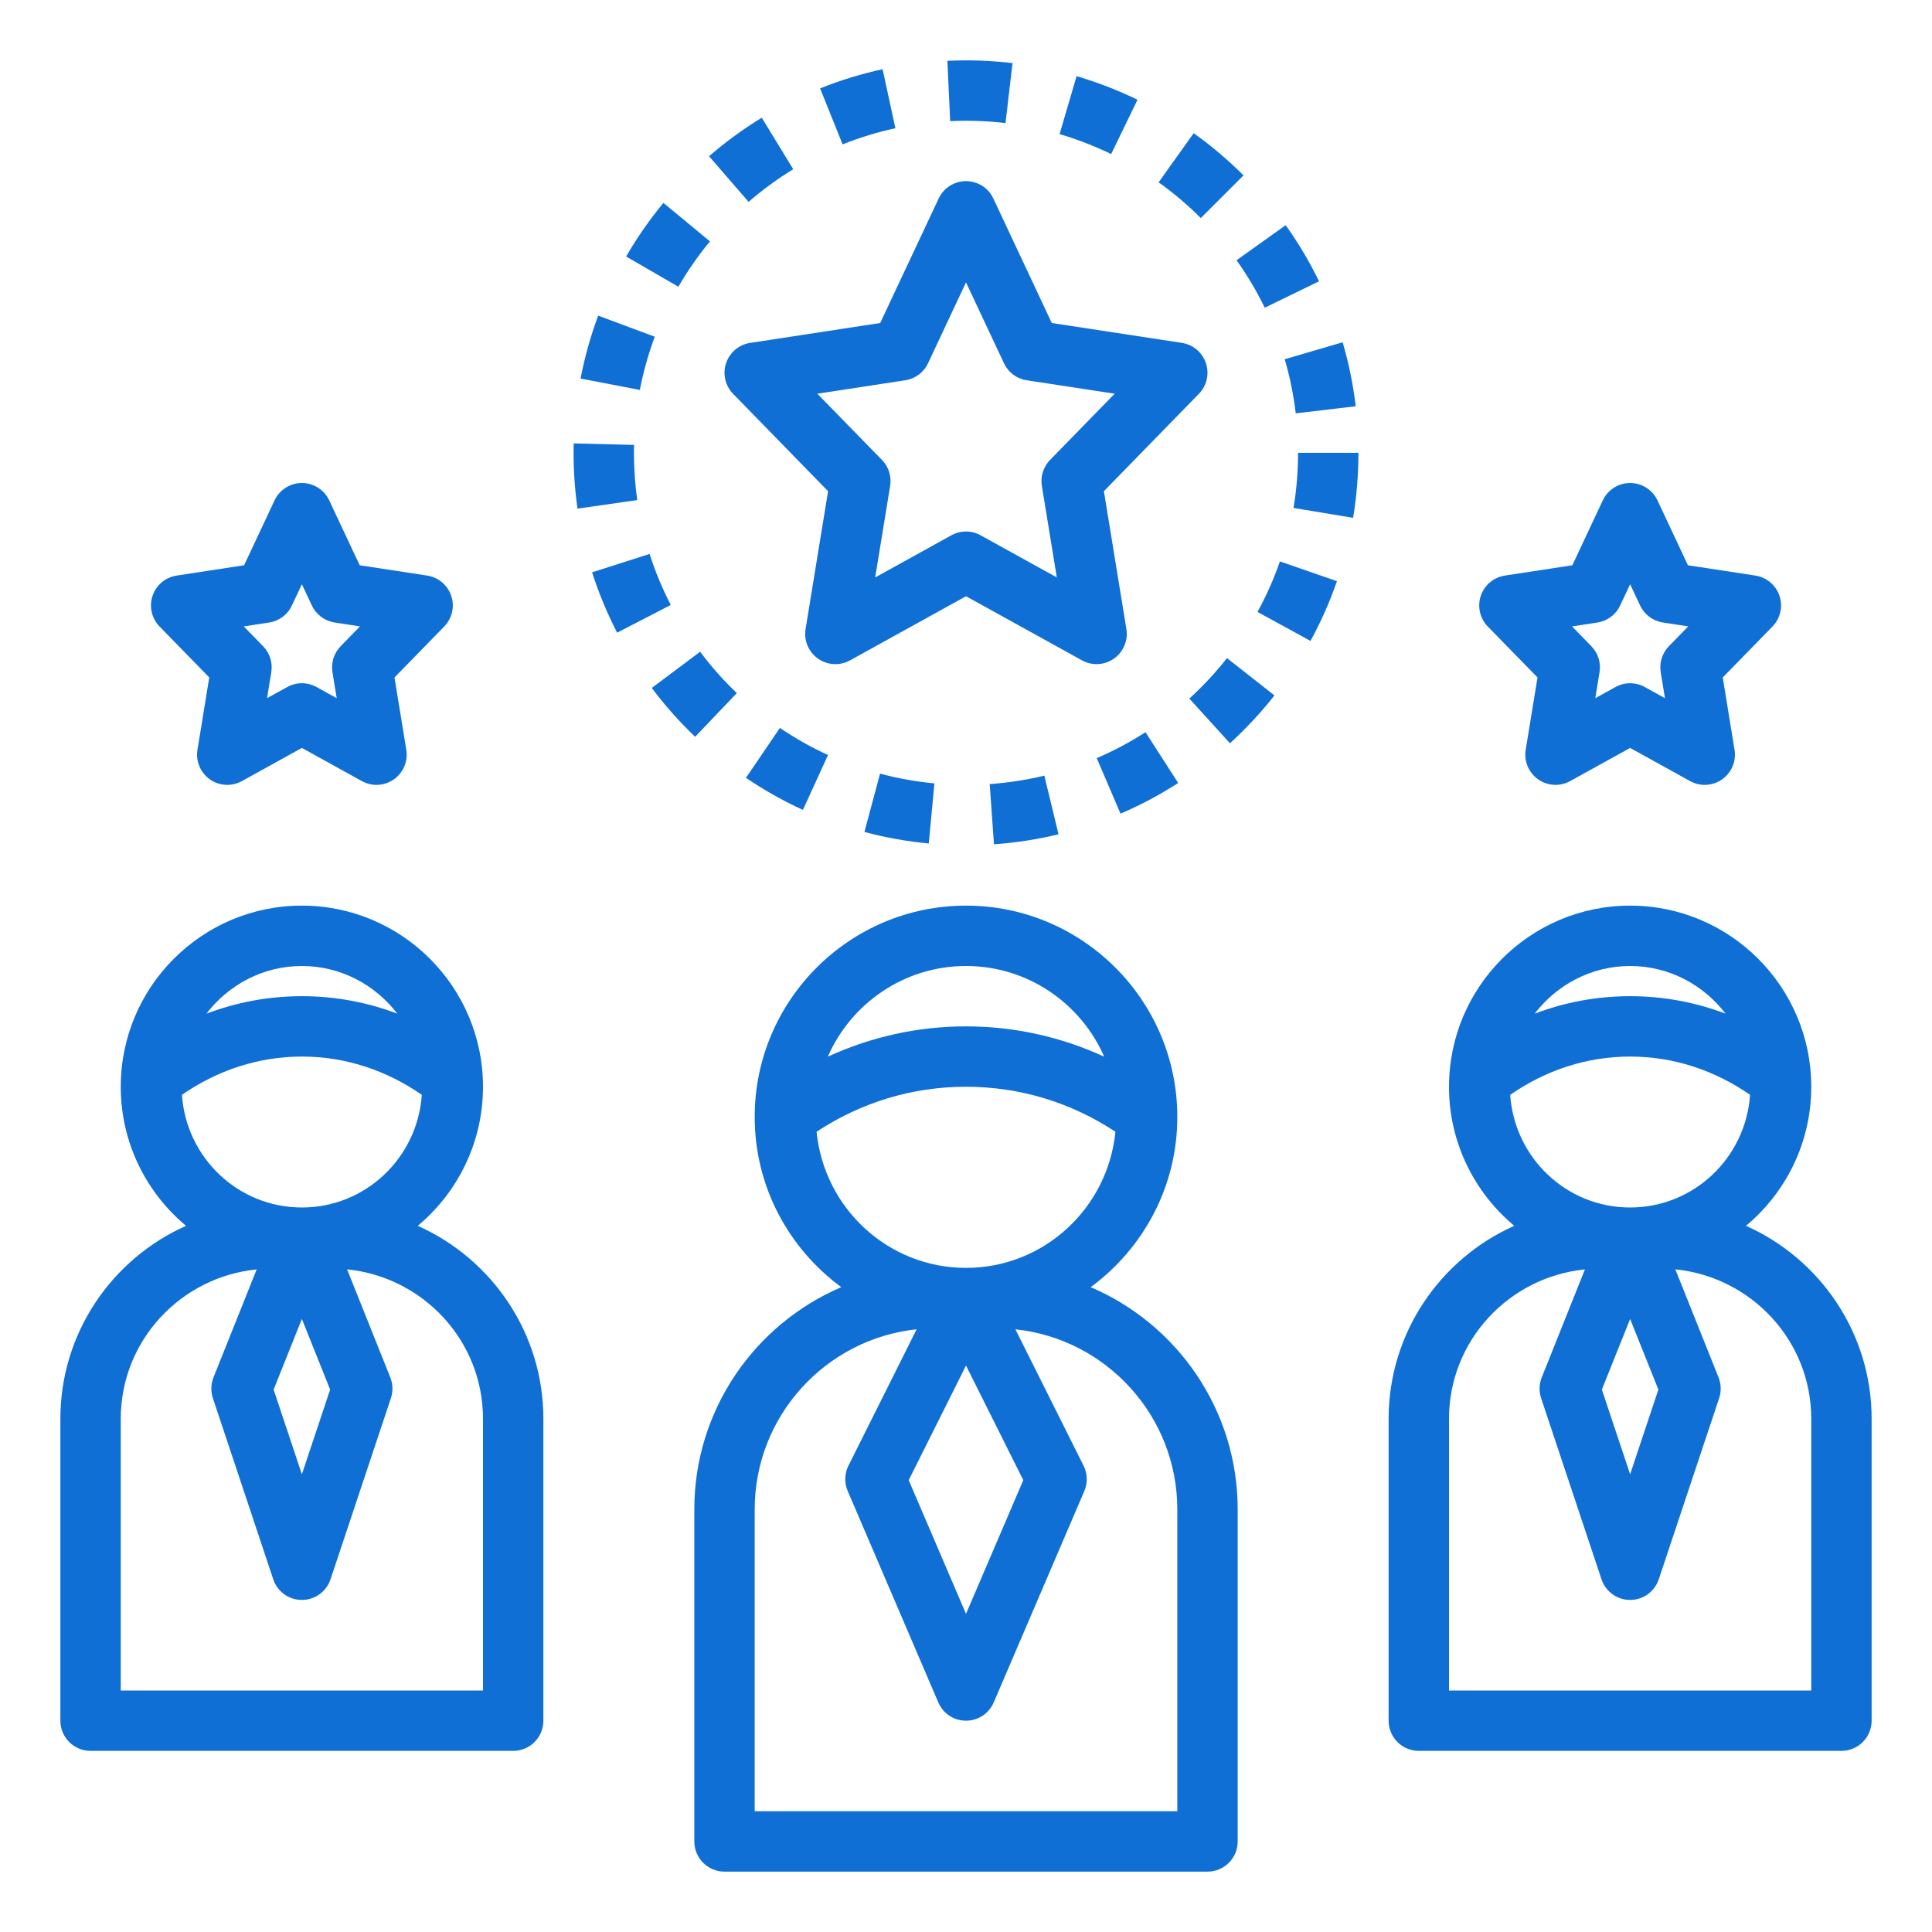
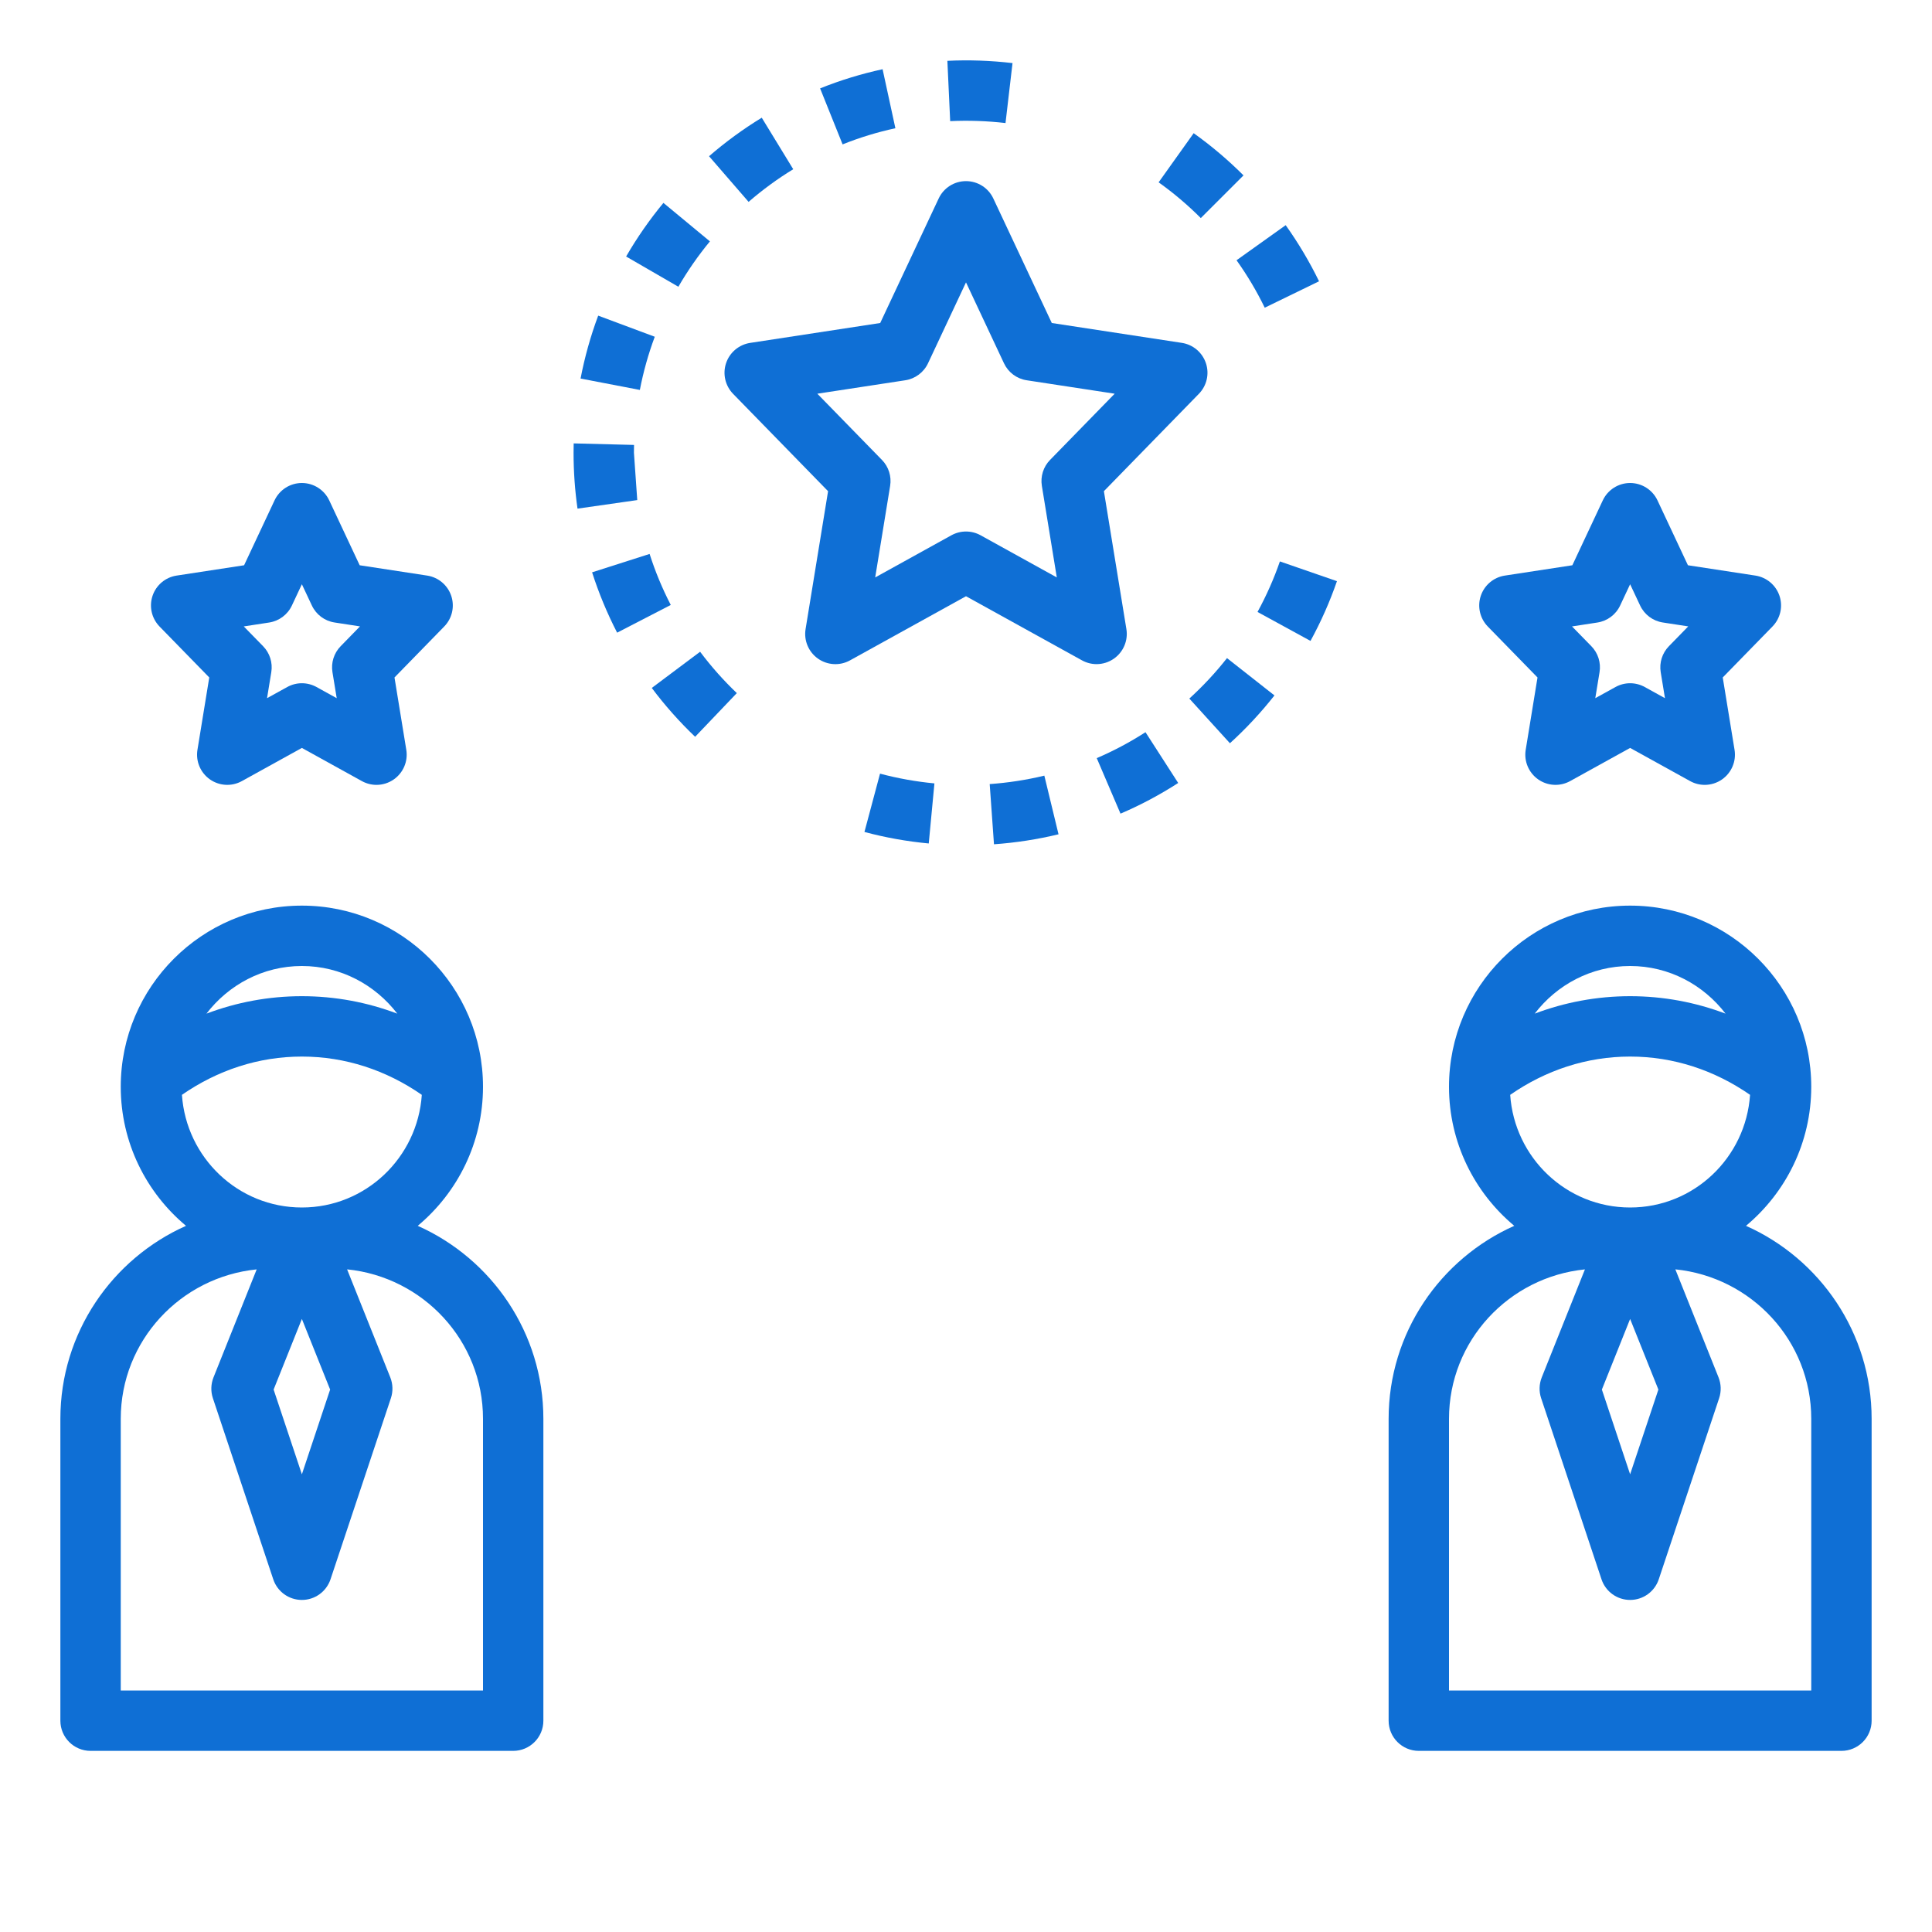
<svg xmlns="http://www.w3.org/2000/svg" version="1.1" id="Layer_1_1_" fill="#0f6fd5" x="0px" y="0px" viewBox="0 0 64 64" style="enable-background:new 0 0 64 64;" xml:space="preserve">
-   <path d="M36.13,42.639C37.866,41.364,39,39.314,39,37c0-3.859-3.14-7-7-7s-7,3.141-7,7c0,0.003,0,0.005,0,0.008  c0,0.001,0,0.001,0,0.002h0c0.003,2.31,1.136,4.356,2.869,5.629C25.01,43.86,23,46.699,23,50v11c0,0.553,0.448,1,1,1h16  c0.552,0,1-0.447,1-1V50C41,46.699,38.99,43.86,36.13,42.639z M32,45.236l1.898,3.796L32,53.461l-1.898-4.429L32,45.236z M32,32  c2.047,0,3.806,1.239,4.578,3.004C35.151,34.348,33.602,34,32,34s-3.151,0.348-4.578,1.004C28.194,33.239,29.953,32,32,32z   M27.05,37.491C28.525,36.517,30.223,36,32,36s3.475,0.517,4.95,1.491C36.7,40.015,34.589,42,32,42S27.3,40.015,27.05,37.491z   M39,60H25V50c0-3.094,2.354-5.647,5.365-5.966l-2.259,4.518c-0.131,0.263-0.141,0.571-0.024,0.841l3,7C31.238,56.762,31.6,57,32,57  s0.762-0.238,0.919-0.606l3-7c0.116-0.27,0.107-0.578-0.024-0.841l-2.259-4.518C36.646,44.353,39,46.906,39,50V60z" />
  <path d="M13.838,40.607C15.158,39.505,16,37.85,16,36c0-3.309-2.691-6-6-6s-6,2.691-6,6c0,1.85,0.842,3.505,2.162,4.607  C3.714,41.698,2,44.151,2,47v10c0,0.553,0.448,1,1,1h14c0.552,0,1-0.447,1-1V47C18,44.151,16.286,41.698,13.838,40.607z M10,43.692  l0.936,2.339L10,48.838l-0.936-2.807L10,43.692z M10,40c-2.114,0-3.832-1.653-3.973-3.732C7.205,35.451,8.563,35,10,35  s2.795,0.451,3.973,1.268C13.832,38.347,12.114,40,10,40z M10,32c1.291,0,2.43,0.625,3.161,1.578C12.16,33.2,11.097,33,10,33  s-2.16,0.2-3.161,0.578C7.57,32.625,8.709,32,10,32z M16,56H4v-9c0-2.587,1.982-4.696,4.503-4.95l-1.431,3.579  c-0.087,0.22-0.095,0.463-0.02,0.688l2,6C9.188,52.725,9.569,53,10,53s0.812-0.275,0.949-0.684l2-6  c0.075-0.225,0.067-0.468-0.02-0.688l-1.431-3.579C14.018,42.304,16,44.413,16,47V56z" />
  <path d="M57.838,40.607C59.158,39.505,60,37.85,60,36c0-3.309-2.691-6-6-6s-6,2.691-6,6c0,1.85,0.842,3.505,2.162,4.607  C47.714,41.698,46,44.151,46,47v10c0,0.553,0.448,1,1,1h14c0.552,0,1-0.447,1-1V47C62,44.151,60.286,41.698,57.838,40.607z   M54,43.692l0.936,2.339L54,48.838l-0.936-2.807L54,43.692z M54,40c-2.114,0-3.832-1.653-3.973-3.732C51.205,35.451,52.563,35,54,35  s2.795,0.451,3.973,1.268C57.832,38.347,56.114,40,54,40z M54,32c1.291,0,2.43,0.625,3.161,1.578C56.16,33.2,55.097,33,54,33  s-2.16,0.2-3.161,0.578C51.57,32.625,52.709,32,54,32z M60,56H48v-9c0-2.587,1.982-4.696,4.503-4.95l-1.431,3.579  c-0.087,0.22-0.095,0.463-0.02,0.688l2,6C53.188,52.725,53.569,53,54,53s0.812-0.275,0.949-0.684l2-6  c0.075-0.225,0.067-0.468-0.02-0.688l-1.431-3.579C58.018,42.304,60,44.413,60,47V56z" />
  <path d="M24.052,12.03c-0.119,0.355-0.029,0.747,0.232,1.016l3.147,3.226l-0.745,4.567c-0.062,0.378,0.098,0.758,0.411,0.979  c0.314,0.221,0.726,0.243,1.06,0.058L32,19.751l3.842,2.124C35.994,21.959,36.16,22,36.326,22c0.202,0,0.404-0.062,0.576-0.183  c0.313-0.221,0.473-0.601,0.411-0.979l-0.745-4.567l3.147-3.226c0.262-0.269,0.352-0.66,0.232-1.016s-0.427-0.614-0.797-0.671  L34.842,10.7l-1.937-4.125C32.741,6.224,32.388,6,32,6s-0.741,0.224-0.905,0.575L29.158,10.7l-4.309,0.659  C24.479,11.416,24.171,11.675,24.052,12.03z M29.988,12.597c0.33-0.05,0.613-0.262,0.754-0.563L32,9.354l1.258,2.68  c0.142,0.302,0.424,0.514,0.754,0.563l2.913,0.445l-2.141,2.194c-0.222,0.227-0.322,0.546-0.271,0.859l0.495,3.033l-2.524-1.396  c-0.15-0.083-0.317-0.125-0.484-0.125s-0.333,0.042-0.484,0.125l-2.524,1.396l0.495-3.033c0.051-0.313-0.049-0.633-0.271-0.859  l-2.141-2.194L29.988,12.597z" />
  <path d="M14.948,19.738c-0.119-0.355-0.427-0.614-0.797-0.671l-2.236-0.342l-1.009-2.15C10.741,16.225,10.388,16,10,16  s-0.741,0.225-0.905,0.575l-1.009,2.15l-2.236,0.342c-0.371,0.057-0.678,0.315-0.797,0.671s-0.029,0.747,0.232,1.016l1.647,1.688  l-0.391,2.396c-0.062,0.378,0.098,0.758,0.411,0.979c0.314,0.221,0.725,0.243,1.06,0.058L10,24.776l1.988,1.099  C12.14,25.959,12.306,26,12.472,26c0.202,0,0.404-0.062,0.576-0.183c0.313-0.221,0.473-0.601,0.411-0.979l-0.391-2.396l1.647-1.688  C14.978,20.485,15.067,20.094,14.948,19.738z M11.284,21.407c-0.222,0.228-0.322,0.546-0.271,0.859l0.141,0.862l-0.67-0.37  c-0.151-0.083-0.317-0.125-0.484-0.125s-0.333,0.042-0.484,0.125l-0.67,0.37l0.141-0.862c0.051-0.313-0.049-0.632-0.271-0.859  l-0.641-0.656l0.84-0.129c0.33-0.05,0.613-0.262,0.754-0.563L10,19.354l0.331,0.704c0.142,0.302,0.425,0.514,0.754,0.563l0.84,0.129  L11.284,21.407z" />
  <path d="M58.948,19.738c-0.119-0.355-0.427-0.614-0.797-0.671l-2.236-0.342l-1.009-2.15C54.741,16.225,54.388,16,54,16  s-0.741,0.225-0.905,0.575l-1.009,2.15l-2.236,0.342c-0.371,0.057-0.678,0.315-0.797,0.671s-0.029,0.747,0.232,1.016l1.647,1.688  l-0.391,2.396c-0.062,0.378,0.098,0.758,0.411,0.979c0.314,0.221,0.724,0.243,1.06,0.058L54,24.776l1.988,1.099  C56.14,25.959,56.306,26,56.472,26c0.202,0,0.404-0.062,0.576-0.183c0.313-0.221,0.473-0.601,0.411-0.979l-0.391-2.396l1.647-1.688  C58.978,20.485,59.067,20.094,58.948,19.738z M55.284,21.407c-0.222,0.228-0.322,0.546-0.271,0.859l0.141,0.862l-0.67-0.37  c-0.151-0.083-0.317-0.125-0.484-0.125s-0.333,0.042-0.484,0.125l-0.67,0.37l0.141-0.862c0.051-0.313-0.049-0.632-0.271-0.859  l-0.641-0.656l0.84-0.129c0.33-0.05,0.613-0.262,0.754-0.563L54,19.354l0.331,0.704c0.142,0.302,0.425,0.514,0.754,0.563l0.84,0.129  L55.284,21.407z" />
  <path d="M20.741,8.497l1.731,1.002c0.306-0.529,0.658-1.035,1.045-1.503l-1.54-1.275C21.519,7.274,21.103,7.872,20.741,8.497z" />
  <path d="M19.232,12.54l1.964,0.377c0.115-0.599,0.281-1.191,0.494-1.762l-1.874-0.699C19.564,11.131,19.368,11.832,19.232,12.54z" />
-   <path d="M24.711,25.767c0.597,0.405,1.232,0.763,1.887,1.062l0.831-1.818c-0.554-0.253-1.09-0.556-1.594-0.897L24.711,25.767z" />
  <path d="M23.488,5.175l1.31,1.512c0.461-0.399,0.958-0.764,1.479-1.081l-1.043-1.707C24.619,4.274,24.032,4.704,23.488,5.175z" />
  <path d="M37.118,26.953c0.661-0.282,1.304-0.624,1.911-1.016l-1.083-1.682c-0.514,0.331-1.057,0.62-1.615,0.859L37.118,26.953z" />
  <path d="M32.927,27.968c0.719-0.051,1.438-0.162,2.138-0.331l-0.47-1.943c-0.591,0.143-1.2,0.236-1.81,0.28L32.927,27.968z" />
  <path d="M30.766,27.941l0.188-1.99c-0.607-0.058-1.213-0.166-1.802-0.323l-0.516,1.932C29.332,27.746,30.048,27.874,30.766,27.941z" />
  <path d="M41.657,20.272l1.755,0.959c0.347-0.635,0.642-1.301,0.876-1.979l-1.89-0.654C42.2,19.172,41.95,19.735,41.657,20.272z" />
-   <path d="M42.85,16.826l1.973,0.328C44.94,16.447,45,15.723,45,15h-2C43,15.612,42.949,16.227,42.85,16.826z" />
  <path d="M24.408,22.96c-0.441-0.421-0.851-0.882-1.216-1.37l-1.601,1.199c0.431,0.576,0.914,1.12,1.436,1.618L24.408,22.96z" />
  <path d="M21.519,18.35l-1.905,0.609c0.219,0.685,0.498,1.357,0.829,1.999l1.777-0.918C21.939,19.497,21.704,18.929,21.519,18.35z" />
  <path d="M39.398,23.141l1.345,1.48c0.533-0.484,1.029-1.018,1.475-1.584l-1.572-1.236C40.269,22.28,39.849,22.731,39.398,23.141z" />
-   <path d="M21,15l0.003-0.261l-1.999-0.051L19,15c0,0.619,0.044,1.241,0.131,1.849l1.979-0.283C21.037,16.052,21,15.524,21,15z" />
+   <path d="M21,15l0.003-0.261l-1.999-0.051L19,15c0,0.619,0.044,1.241,0.131,1.849l1.979-0.283z" />
  <path d="M33.309,4.076l0.232-1.986c-0.714-0.084-1.443-0.11-2.158-0.075l0.093,1.998C32.082,3.984,32.703,4.006,33.309,4.076z" />
  <path d="M38.381,6.04c0.497,0.354,0.967,0.753,1.397,1.184l1.415-1.414c-0.509-0.509-1.064-0.979-1.651-1.398L38.381,6.04z" />
-   <path d="M35.663,2.523L35.1,4.443c0.584,0.171,1.159,0.394,1.708,0.66l0.874-1.799C37.033,2.989,36.354,2.727,35.663,2.523z" />
  <path d="M29.237,2.293c-0.706,0.153-1.403,0.366-2.07,0.635l0.745,1.855c0.563-0.226,1.152-0.406,1.749-0.535L29.237,2.293z" />
-   <path d="M44.91,13.458c-0.084-0.715-0.23-1.429-0.433-2.12L42.558,11.9c0.171,0.585,0.294,1.188,0.365,1.792L44.91,13.458z" />
  <path d="M40.962,8.621c0.354,0.496,0.668,1.024,0.934,1.572l1.799-0.875c-0.315-0.647-0.687-1.272-1.105-1.859L40.962,8.621z" />
</svg>